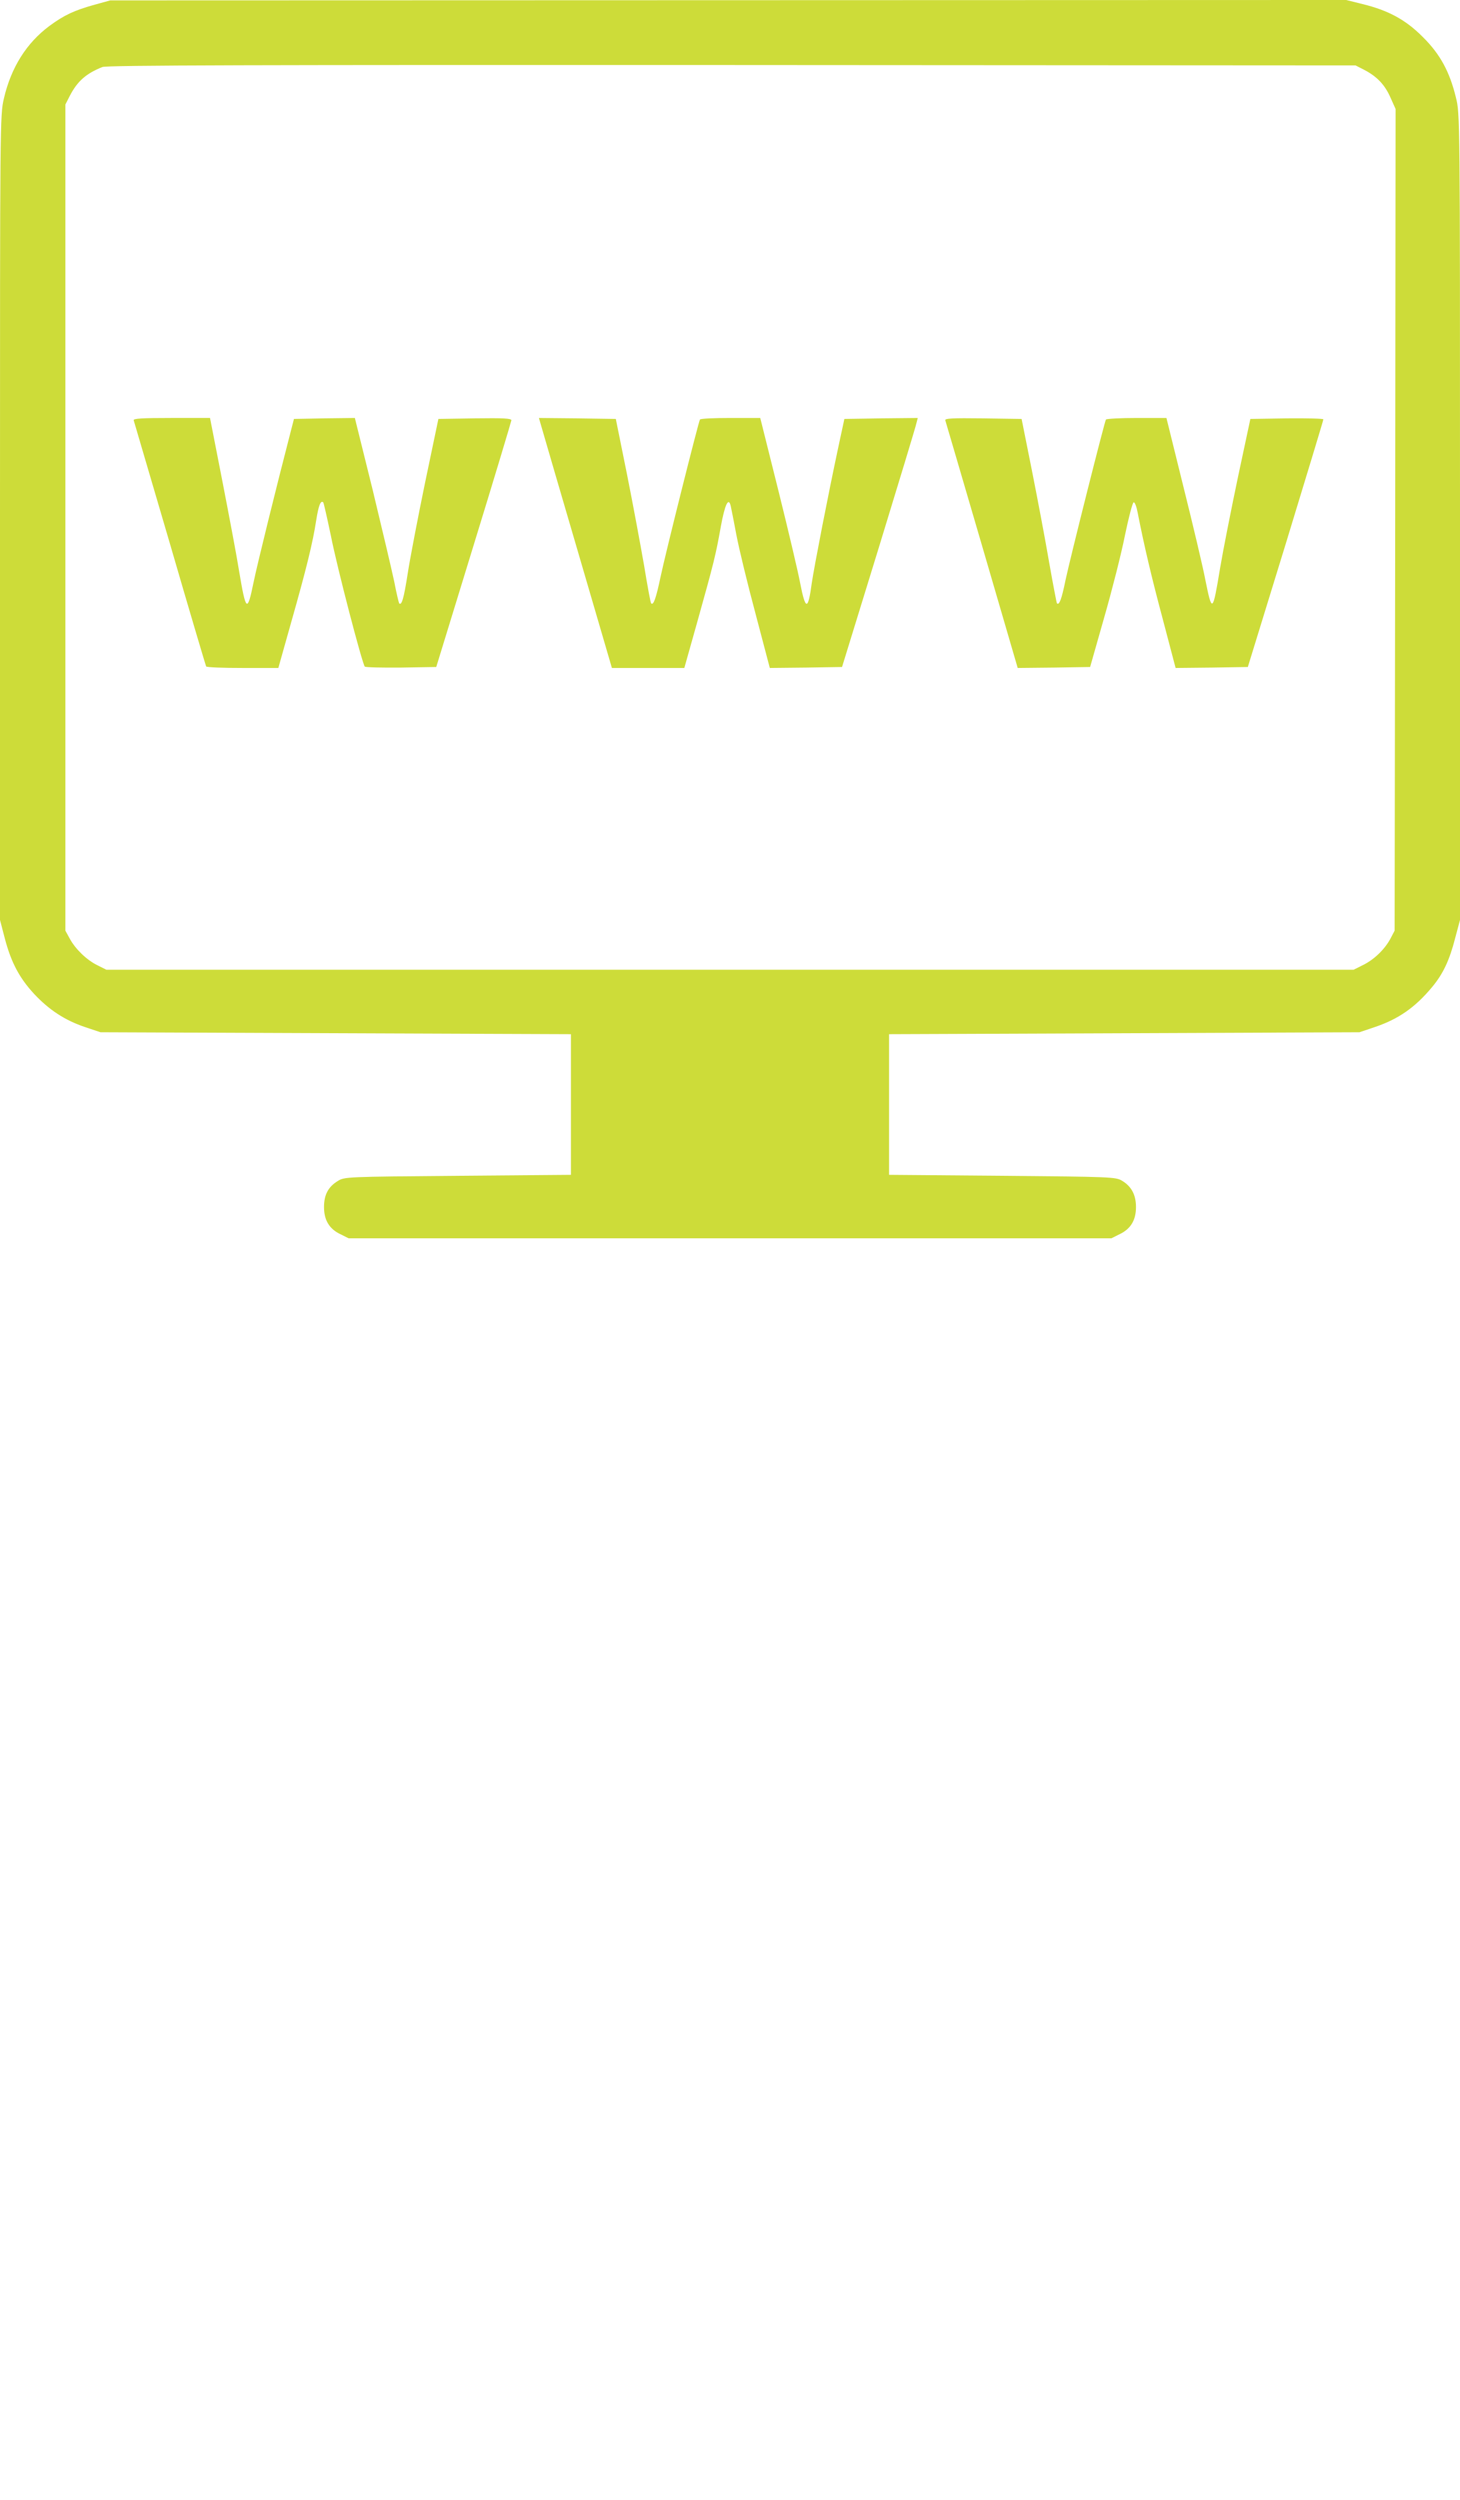
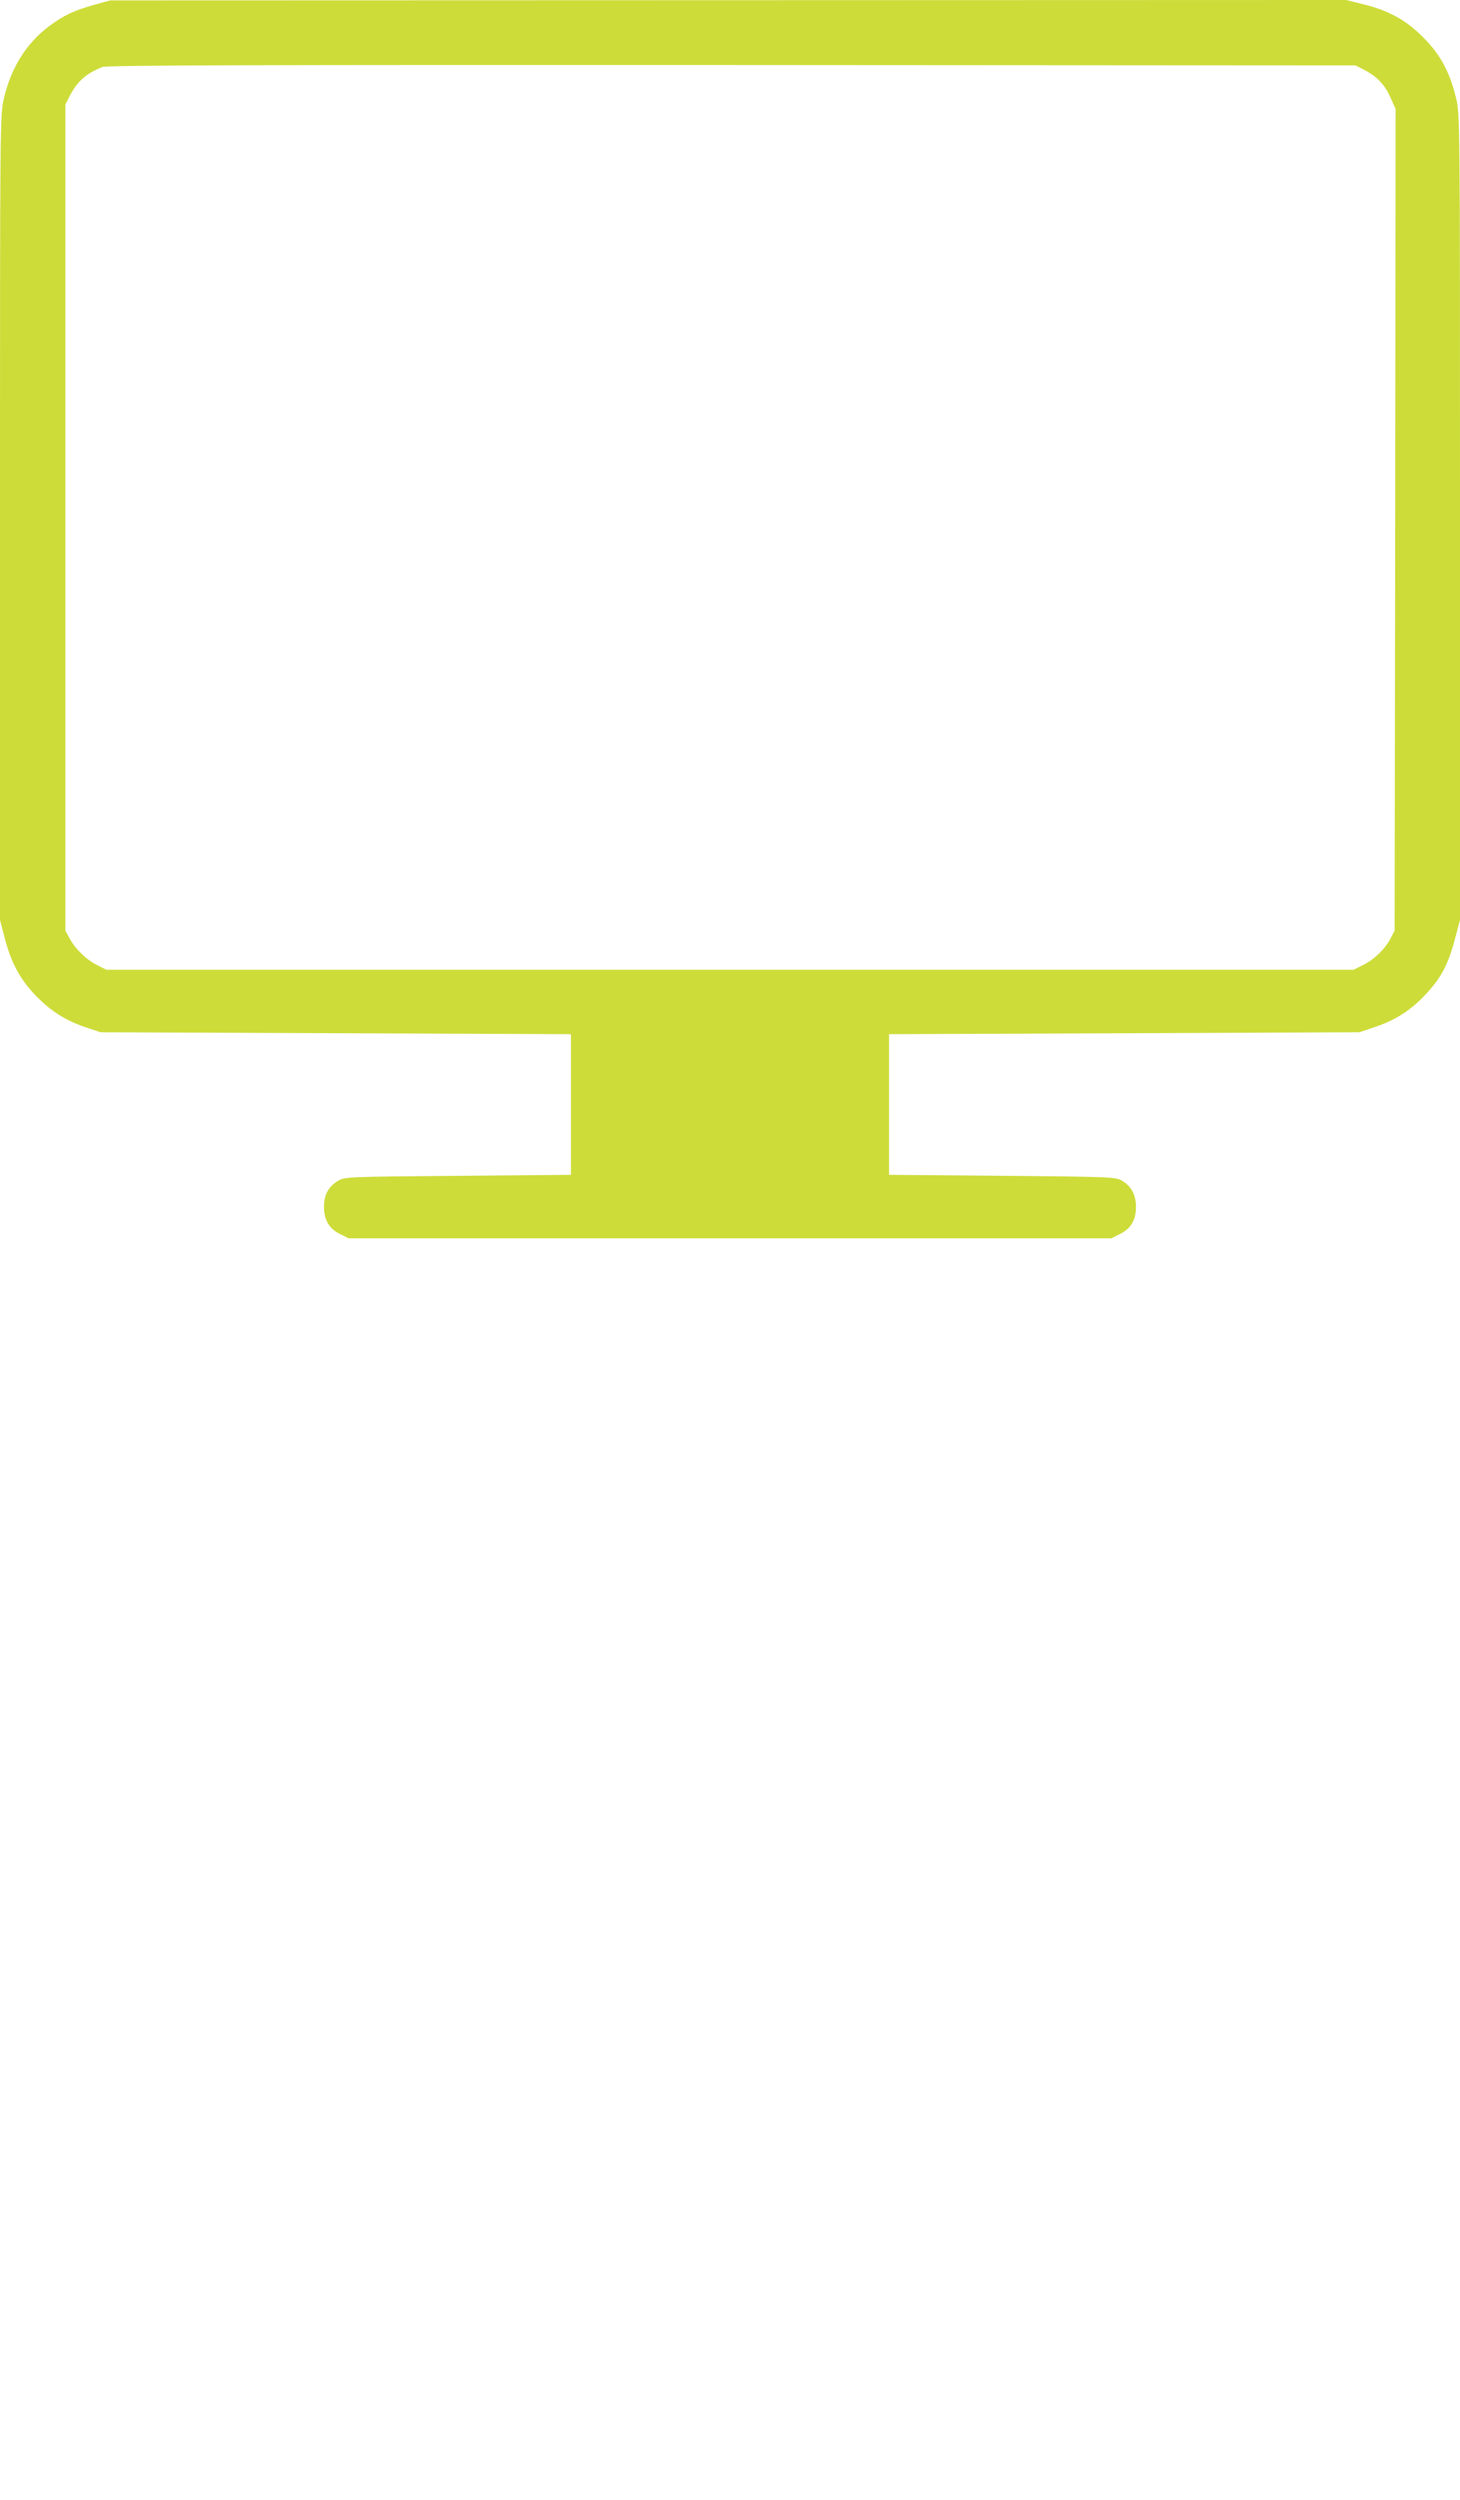
<svg xmlns="http://www.w3.org/2000/svg" version="1.0" width="748pt" height="1280pt" viewBox="0 0 748 1280" preserveAspectRatio="xMidYMid meet">
  <g transform="translate(0,1280) scale(0.1,-0.1)" fill="#cddc39" stroke="none">
    <path d="M485 12776 c-104 -29 -156 -53 -232 -109 -117 -87 -196 -212 -233 -371 -20 -86 -20 -112 -20 -2146 l0 -2060 25 -96 c32 -121 74 -201 150 -283 76 -81 156 -134 259 -169 l81 -27 1205 -5 1205 -5 0 -360 0 -360 -580 -5 c-574 -5 -580 -5 -615 -27 -49 -30 -70 -71 -70 -133 0 -67 27 -112 84 -139 l42 -21 1954 0 1954 0 42 21 c57 27 84 72 84 139 0 62 -23 106 -72 135 -32 19 -55 20 -613 25 l-580 5 0 360 0 360 1205 5 1205 5 80 27 c121 41 206 101 291 203 57 68 90 138 119 251 l25 94 0 2064 c0 2051 0 2064 -21 2147 -32 132 -81 222 -169 309 -87 88 -177 137 -309 169 l-84 21 -3166 -1 -3166 -1 -80 -22z m6505 -334 c65 -34 105 -76 134 -142 l26 -58 -2 -2103 -3 -2104 -22 -42 c-30 -55 -84 -107 -142 -135 l-46 -23 -3195 0 -3195 0 -46 23 c-55 27 -113 83 -142 137 l-22 40 0 2115 0 2115 23 45 c39 75 84 114 167 147 23 9 792 11 3225 10 l3195 -2 45 -23z" />
-     <path d="M685 10648 c2 -7 86 -292 186 -633 99 -341 183 -623 185 -627 3 -5 87 -8 188 -8 l182 0 67 238 c77 271 110 406 127 518 12 76 23 104 36 92 3 -4 20 -80 39 -170 33 -168 161 -657 174 -671 4 -4 88 -6 187 -5 l179 3 192 625 c106 344 192 631 193 638 0 10 -41 12 -187 10 l-187 -3 -68 -325 c-37 -179 -77 -388 -89 -465 -20 -129 -31 -167 -44 -154 -2 3 -14 52 -25 110 -12 57 -62 269 -111 472 l-91 367 -156 -2 -156 -3 -18 -70 c-69 -266 -171 -678 -189 -767 -32 -156 -39 -151 -74 58 -13 82 -53 292 -87 467 l-62 317 -198 0 c-154 0 -196 -3 -193 -12z" />
-     <path d="M2779 10598 c10 -35 94 -323 187 -640 l169 -578 186 0 185 0 67 238 c84 300 94 340 120 486 21 115 40 154 51 104 3 -13 16 -79 29 -148 13 -69 57 -250 98 -403 l73 -277 185 2 185 3 188 610 c103 336 190 622 193 638 l7 27 -188 -2 -188 -3 -28 -130 c-57 -266 -126 -623 -139 -710 -19 -142 -32 -142 -60 2 -10 54 -60 266 -111 471 l-93 372 -152 0 c-83 0 -154 -3 -157 -8 -8 -14 -174 -675 -201 -802 -24 -114 -37 -151 -49 -139 -3 2 -19 89 -36 193 -18 103 -57 314 -88 469 l-57 282 -197 3 -197 2 18 -62z" />
-     <path d="M4843 10648 c2 -7 87 -295 188 -641 l183 -627 186 2 185 3 72 253 c40 139 88 328 106 419 19 92 39 169 45 171 6 2 15 -22 21 -55 32 -163 69 -322 129 -546 l65 -247 185 2 185 3 194 630 c106 347 193 633 193 638 0 4 -84 6 -187 5 l-187 -3 -63 -295 c-34 -162 -76 -373 -92 -468 -38 -230 -41 -233 -76 -59 -12 63 -62 275 -111 471 l-88 356 -153 0 c-83 0 -154 -4 -157 -8 -8 -14 -183 -709 -207 -822 -20 -98 -32 -130 -44 -119 -2 3 -20 97 -40 210 -19 112 -59 323 -88 469 l-53 265 -198 3 c-157 2 -197 0 -193 -10z" />
  </g>
</svg>